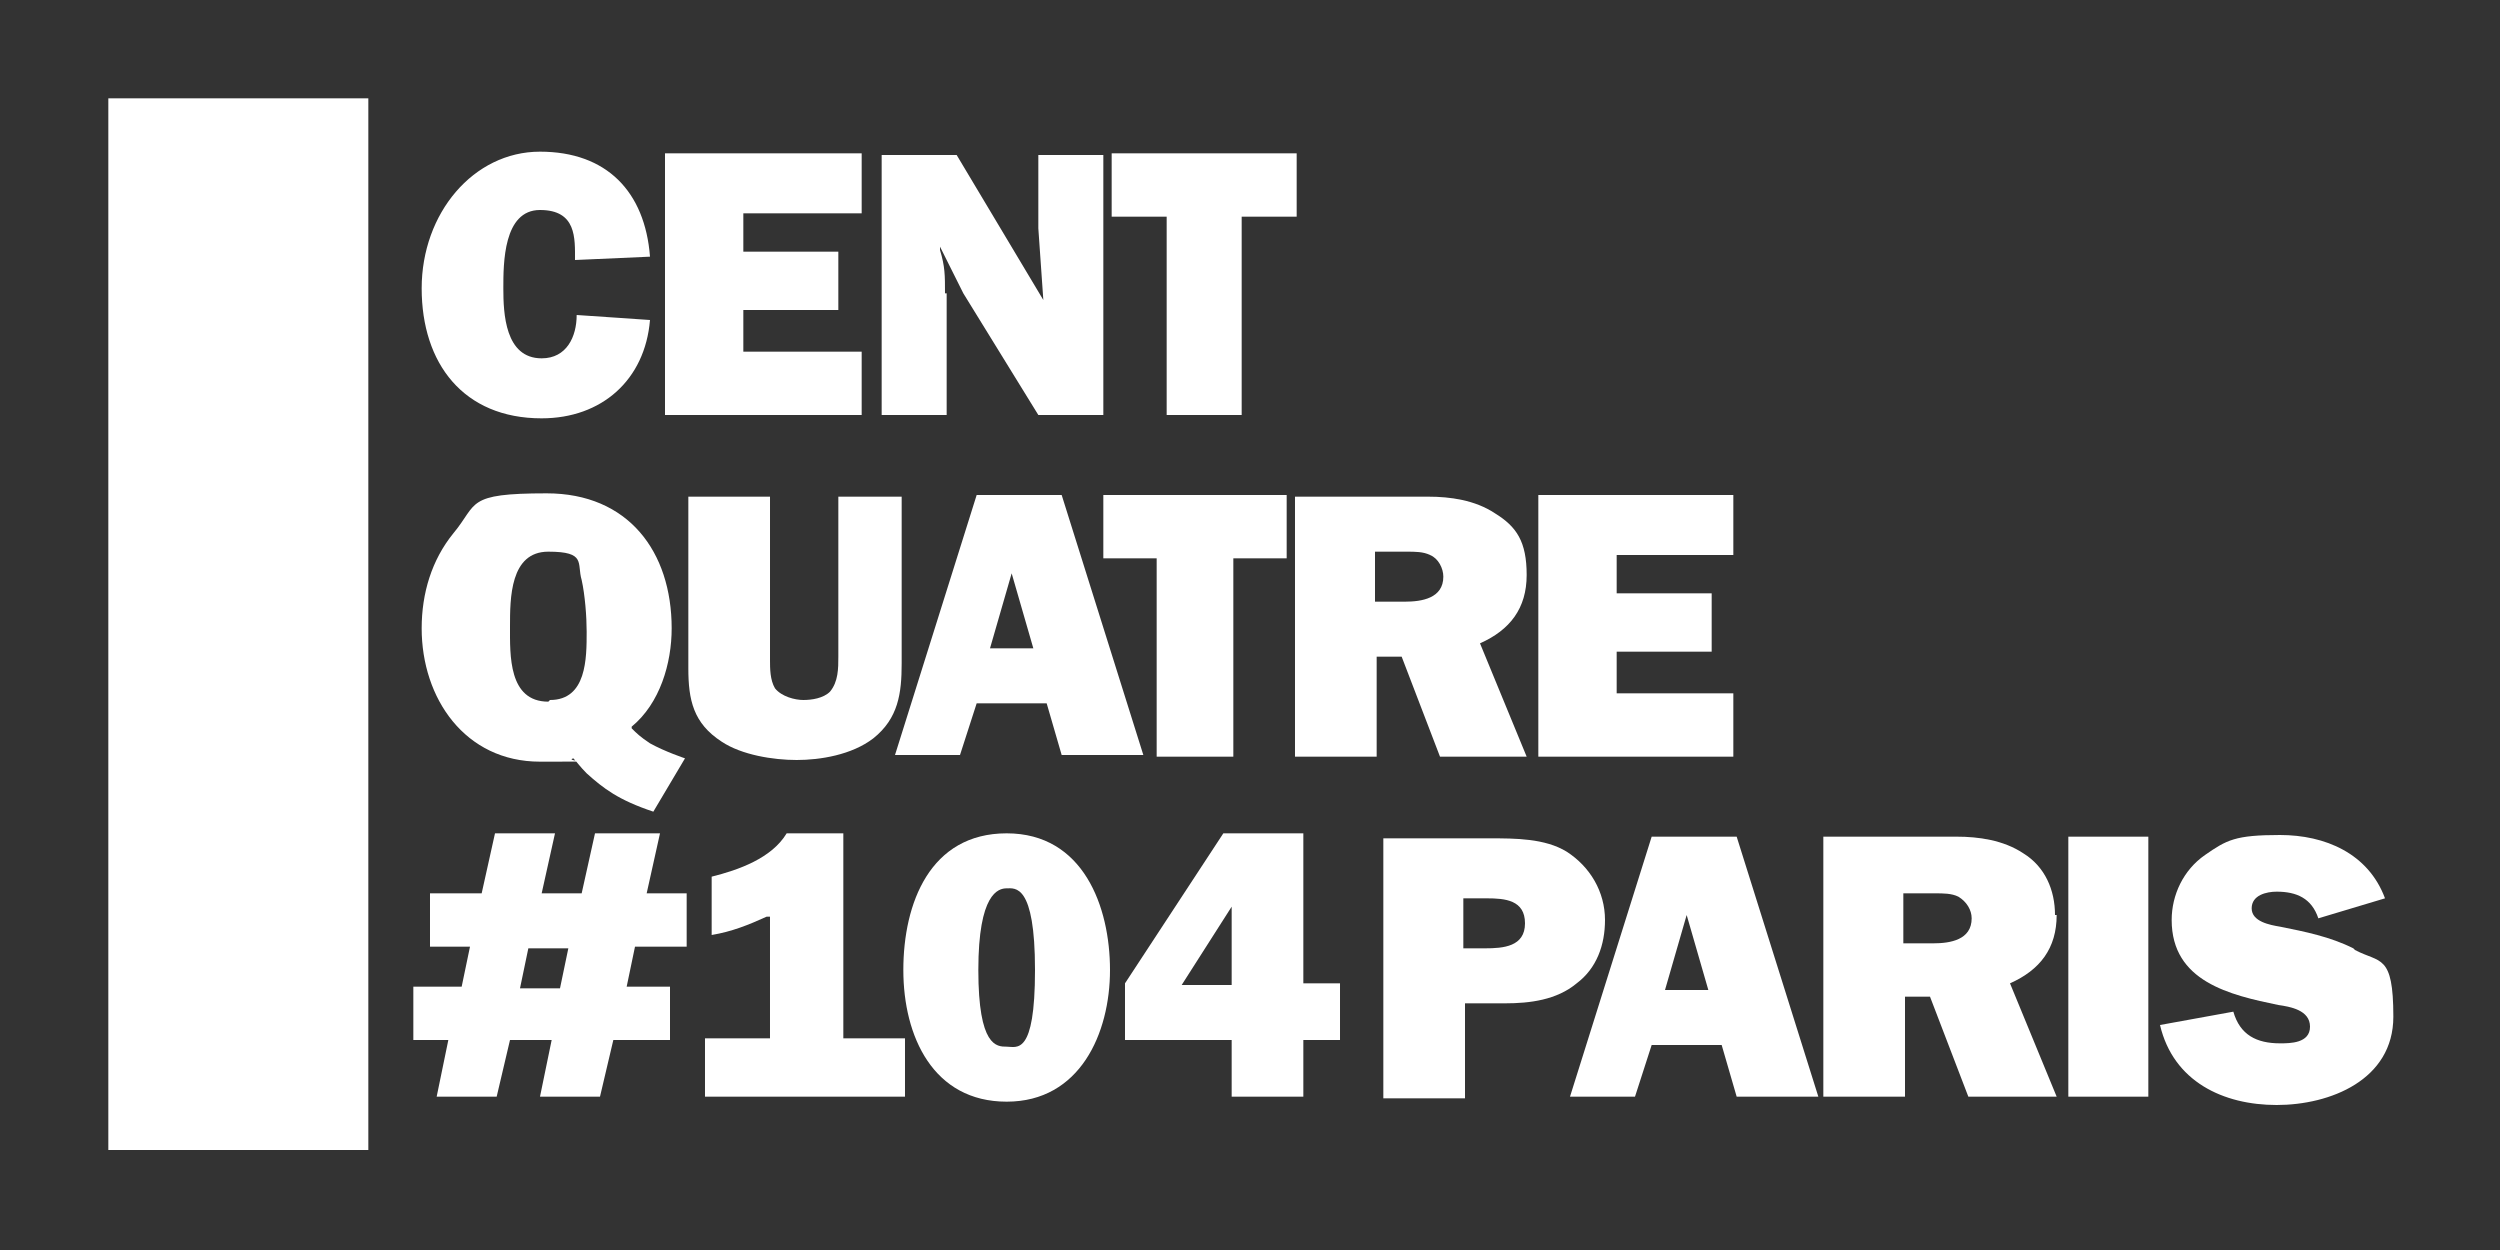
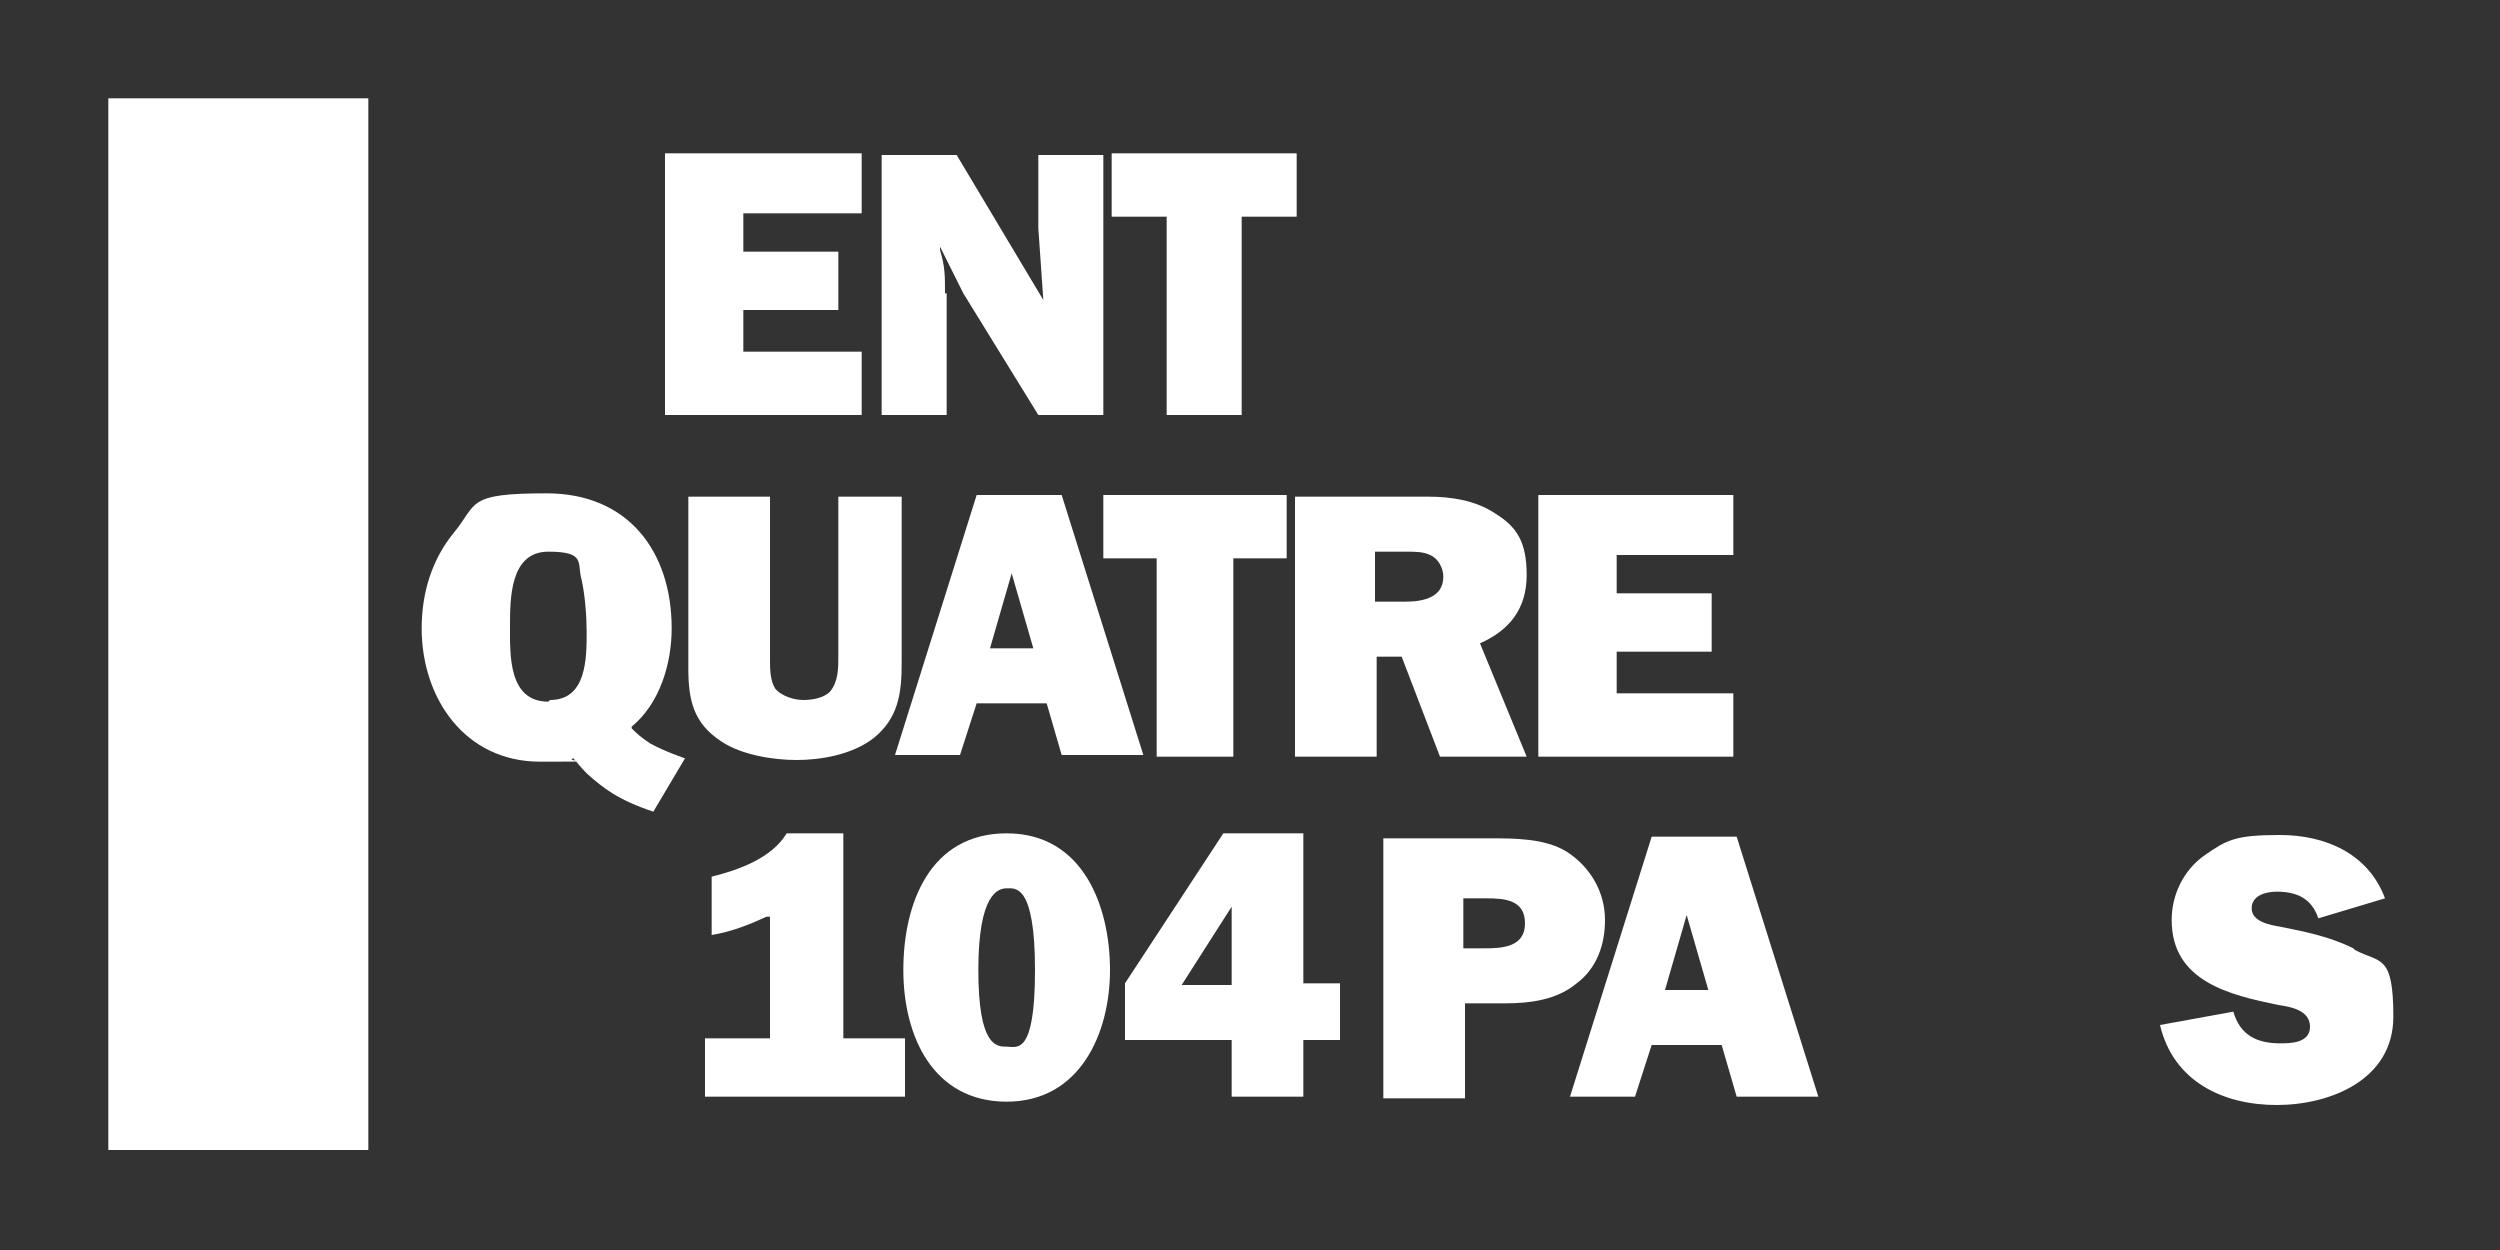
<svg xmlns="http://www.w3.org/2000/svg" id="Calque_1" width="116" height="58" version="1.1" viewBox="0 0 150 75">
  <rect x="0" y="0" width="150" height="75" fill="#333333" stroke="none" />
  <defs>
    <style>
      .st0 {
        fill: #fff;
      }
    </style>
  </defs>
  <path class="st0" d="M50.6,50h-3.4c-.9,1.5-2.9,2.2-4.5,2.6v3.5c1.2-.2,2.2-.6,3.3-1.1h.2c0,0,0,7.3,0,7.3h-3.9v3.5h12v-3.5h-3.7v-12.4Z" />
  <path class="st0" d="M78.2,50h-4.8l-5.9,9v3.4h6.4v3.4h4.3v-3.4h2.2v-3.4h-2.2v-9ZM73.9,59.1h-3l3-4.7v4.7Z" />
  <path class="st0" d="M60.4,50c-4.6,0-6.2,4.2-6.2,8.2s1.8,7.9,6.2,7.9,6.2-4.1,6.2-7.9-1.6-8.2-6.2-8.2M60.4,62.8c-.6,0-1.7,0-1.7-4.6s1.2-4.9,1.7-4.9,1.7-.3,1.7,4.9-1.1,4.6-1.7,4.6" />
-   <path class="st0" d="M39.3,50h-3.6l-.8,3.6h-2.4l.8-3.6h-3.6l-.8,3.6h-3.1v3.2h2.4l-.5,2.4h-2.9v3.2h2.1l-.7,3.4h3.6l.8-3.4h2.5l-.7,3.4h3.6l.8-3.4h3.4v-3.2h-2.6l.5-2.4h3.1v-3.2h-2.4l.8-3.6ZM33.6,59.3h-2.4l.5-2.4h2.4l-.5,2.4Z" />
-   <path class="st0" d="M32.5,25.1c3.6,0,6.2-2.3,6.5-5.9l-4.4-.3c0,1.3-.6,2.6-2.1,2.6-2.2,0-2.3-2.7-2.3-4.2s0-4.7,2.2-4.7,2.1,1.7,2.1,3l4.5-.2c-.3-3.9-2.6-6.3-6.6-6.3s-7.1,3.7-7.1,8.2,2.5,7.8,7.2,7.8" />
  <polygon class="st0" points="51.7 21.1 44.6 21.1 44.6 18.6 50.3 18.6 50.3 15.1 44.6 15.1 44.6 12.8 51.7 12.8 51.7 9.2 39.9 9.2 39.9 24.9 51.7 24.9 51.7 21.1" />
  <path class="st0" d="M56.7,17.6c0-1.1,0-1.6-.3-2.6v-.2s0,0,0,0l1.4,2.8,4.5,7.3h3.9v-15.6h-3.9v4.4l.3,4.3h0s-5.2-8.7-5.2-8.7h-4.5v15.6h3.9v-7.3Z" />
  <polygon class="st0" points="70 24.9 74.5 24.9 74.5 13 77.8 13 77.8 9.2 66.7 9.2 66.7 13 70 13 70 24.9" />
  <path class="st0" d="M43.3,44.5c1.2.8,3.1,1.1,4.5,1.1s3.3-.3,4.6-1.3c1.5-1.2,1.7-2.7,1.7-4.5v-10h-3.8v9.6c0,.7,0,1.5-.5,2.1-.4.4-1.1.5-1.6.5s-1.3-.2-1.7-.7c-.3-.5-.3-1.2-.3-1.7v-9.8h-4.9v10.3c0,1.9.3,3.3,2,4.4" />
  <path class="st0" d="M58.6,29.7l-4.9,15.6h3.9l1-3.1h4.2l.9,3.1h4.9l-4.9-15.6h-5.1ZM59.4,38.9l1.3-4.5,1.3,4.5h-2.6Z" />
  <polygon class="st0" points="74 45.4 74 33.5 77.2 33.5 77.2 29.7 66.2 29.7 66.2 33.5 69.4 33.5 69.4 45.4 74 45.4" />
  <path class="st0" d="M86.3,45.4h5.3l-2.8-6.8c1.8-.8,2.8-2.1,2.8-4.1s-.6-2.9-1.9-3.7c-1.2-.8-2.7-1-4-1h-8v15.6h4.9v-6h1.5l2.3,6ZM82.5,33.1h1.9c.5,0,1,0,1.4.2.5.2.8.8.8,1.3,0,1.3-1.3,1.5-2.3,1.5h-1.8v-3Z" />
  <polygon class="st0" points="104 41.6 97 41.6 97 39.1 102.7 39.1 102.7 35.6 97 35.6 97 33.3 104 33.3 104 29.7 92.3 29.7 92.3 45.4 104 45.4 104 41.6" />
  <path class="st0" d="M96.3,55.2c0-1.7-.9-3.2-2.3-4.1-1.3-.8-3.1-.8-4.6-.8h-6.4v15.6h4.9v-5.7h2.4c1.5,0,3.1-.2,4.3-1.2,1.2-.9,1.7-2.3,1.7-3.8M89.1,56.9h-1.3v-3h1.4c1.1,0,2.3.1,2.3,1.5s-1.3,1.5-2.4,1.5" />
  <path class="st0" d="M99.1,50.2l-4.9,15.6h3.9l1-3.1h4.2l.9,3.1h4.9l-4.9-15.6h-5.1ZM99.9,59.4l1.3-4.5,1.3,4.5h-2.6Z" />
-   <path class="st0" d="M123.3,54.9c0-1.5-.6-2.9-1.9-3.7-1.2-.8-2.7-1-4-1h-8v15.6h4.9v-6h1.5l2.3,6h5.3l-2.8-6.8c1.8-.8,2.8-2.1,2.8-4.1M116,56.6h-1.8v-3h1.9c.5,0,1,0,1.4.2.5.3.8.8.8,1.3,0,1.3-1.3,1.5-2.3,1.5" />
-   <rect class="st0" x="124.1" y="50.2" width="4.8" height="15.6" />
  <path class="st0" d="M141.2,56.9c-1.4-.7-2.9-1-4.4-1.3-.6-.1-1.7-.3-1.7-1.1s.9-1,1.5-1c1.2,0,2.1.4,2.5,1.6l4-1.2c-1-2.7-3.6-3.8-6.3-3.8s-3.2.3-4.5,1.2c-1.3.9-2,2.4-2,3.9,0,3.7,3.5,4.5,6.4,5.1.7.1,1.9.3,1.9,1.3s-1.2,1-1.8,1c-1.4,0-2.4-.5-2.8-1.9l-4.4.8c.8,3.4,3.8,4.8,7,4.8s7-1.5,7-5.3-.8-3.2-2.3-4" />
  <path class="st0" d="M37.9,43.6c1.7-1.4,2.4-3.8,2.4-5.9,0-4.6-2.6-8.1-7.5-8.1s-4.1.6-5.6,2.4c-1.3,1.6-1.9,3.6-1.9,5.7,0,4.2,2.6,8,7.1,8s1.3,0,2-.2c.2.2.4.5.8.9,1,.9,1.9,1.6,4,2.3l1.9-3.2s-1.2-.4-2.1-.9c-.6-.4-.8-.6-1.1-.9M32.9,42.1c-2.4,0-2.3-2.8-2.3-4.5s0-4.5,2.3-4.5,1.7.7,2,1.7c.2.9.3,2.2.3,3.1,0,1.6,0,4.1-2.2,4.1" />
  <rect class="st0" x="6.5" y="5.9" width="15.6" height="63.1" />
</svg>